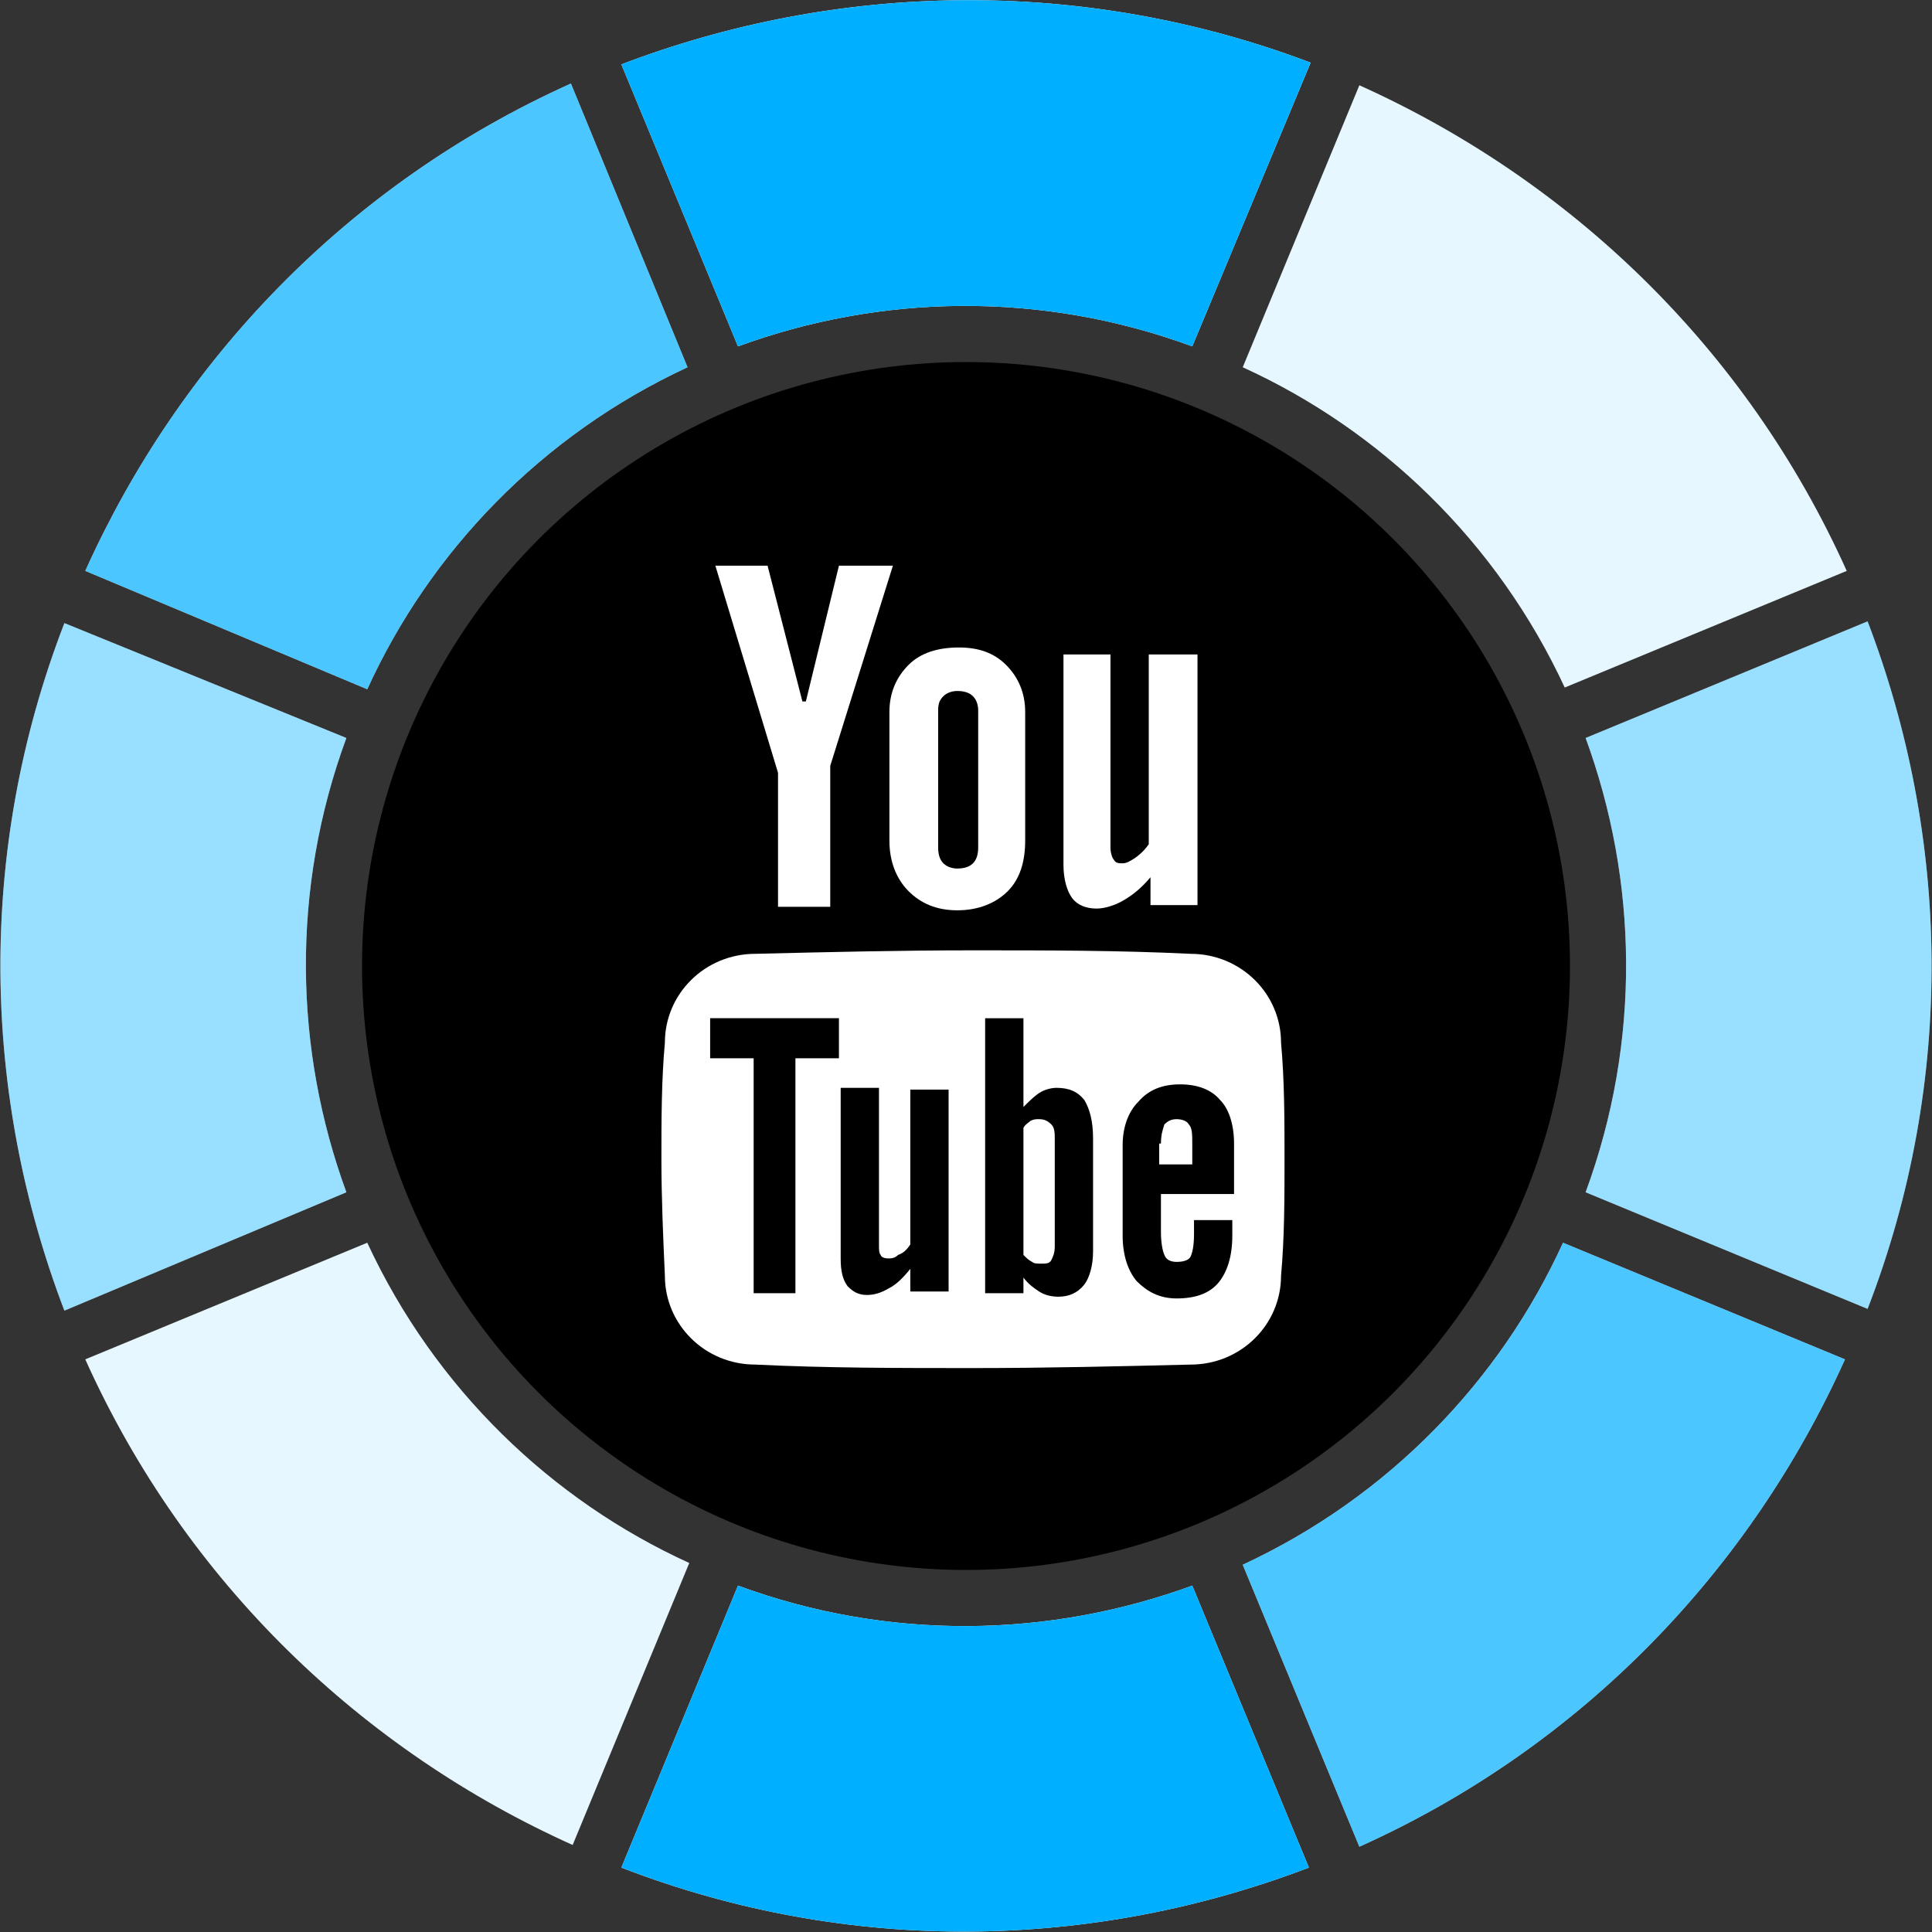
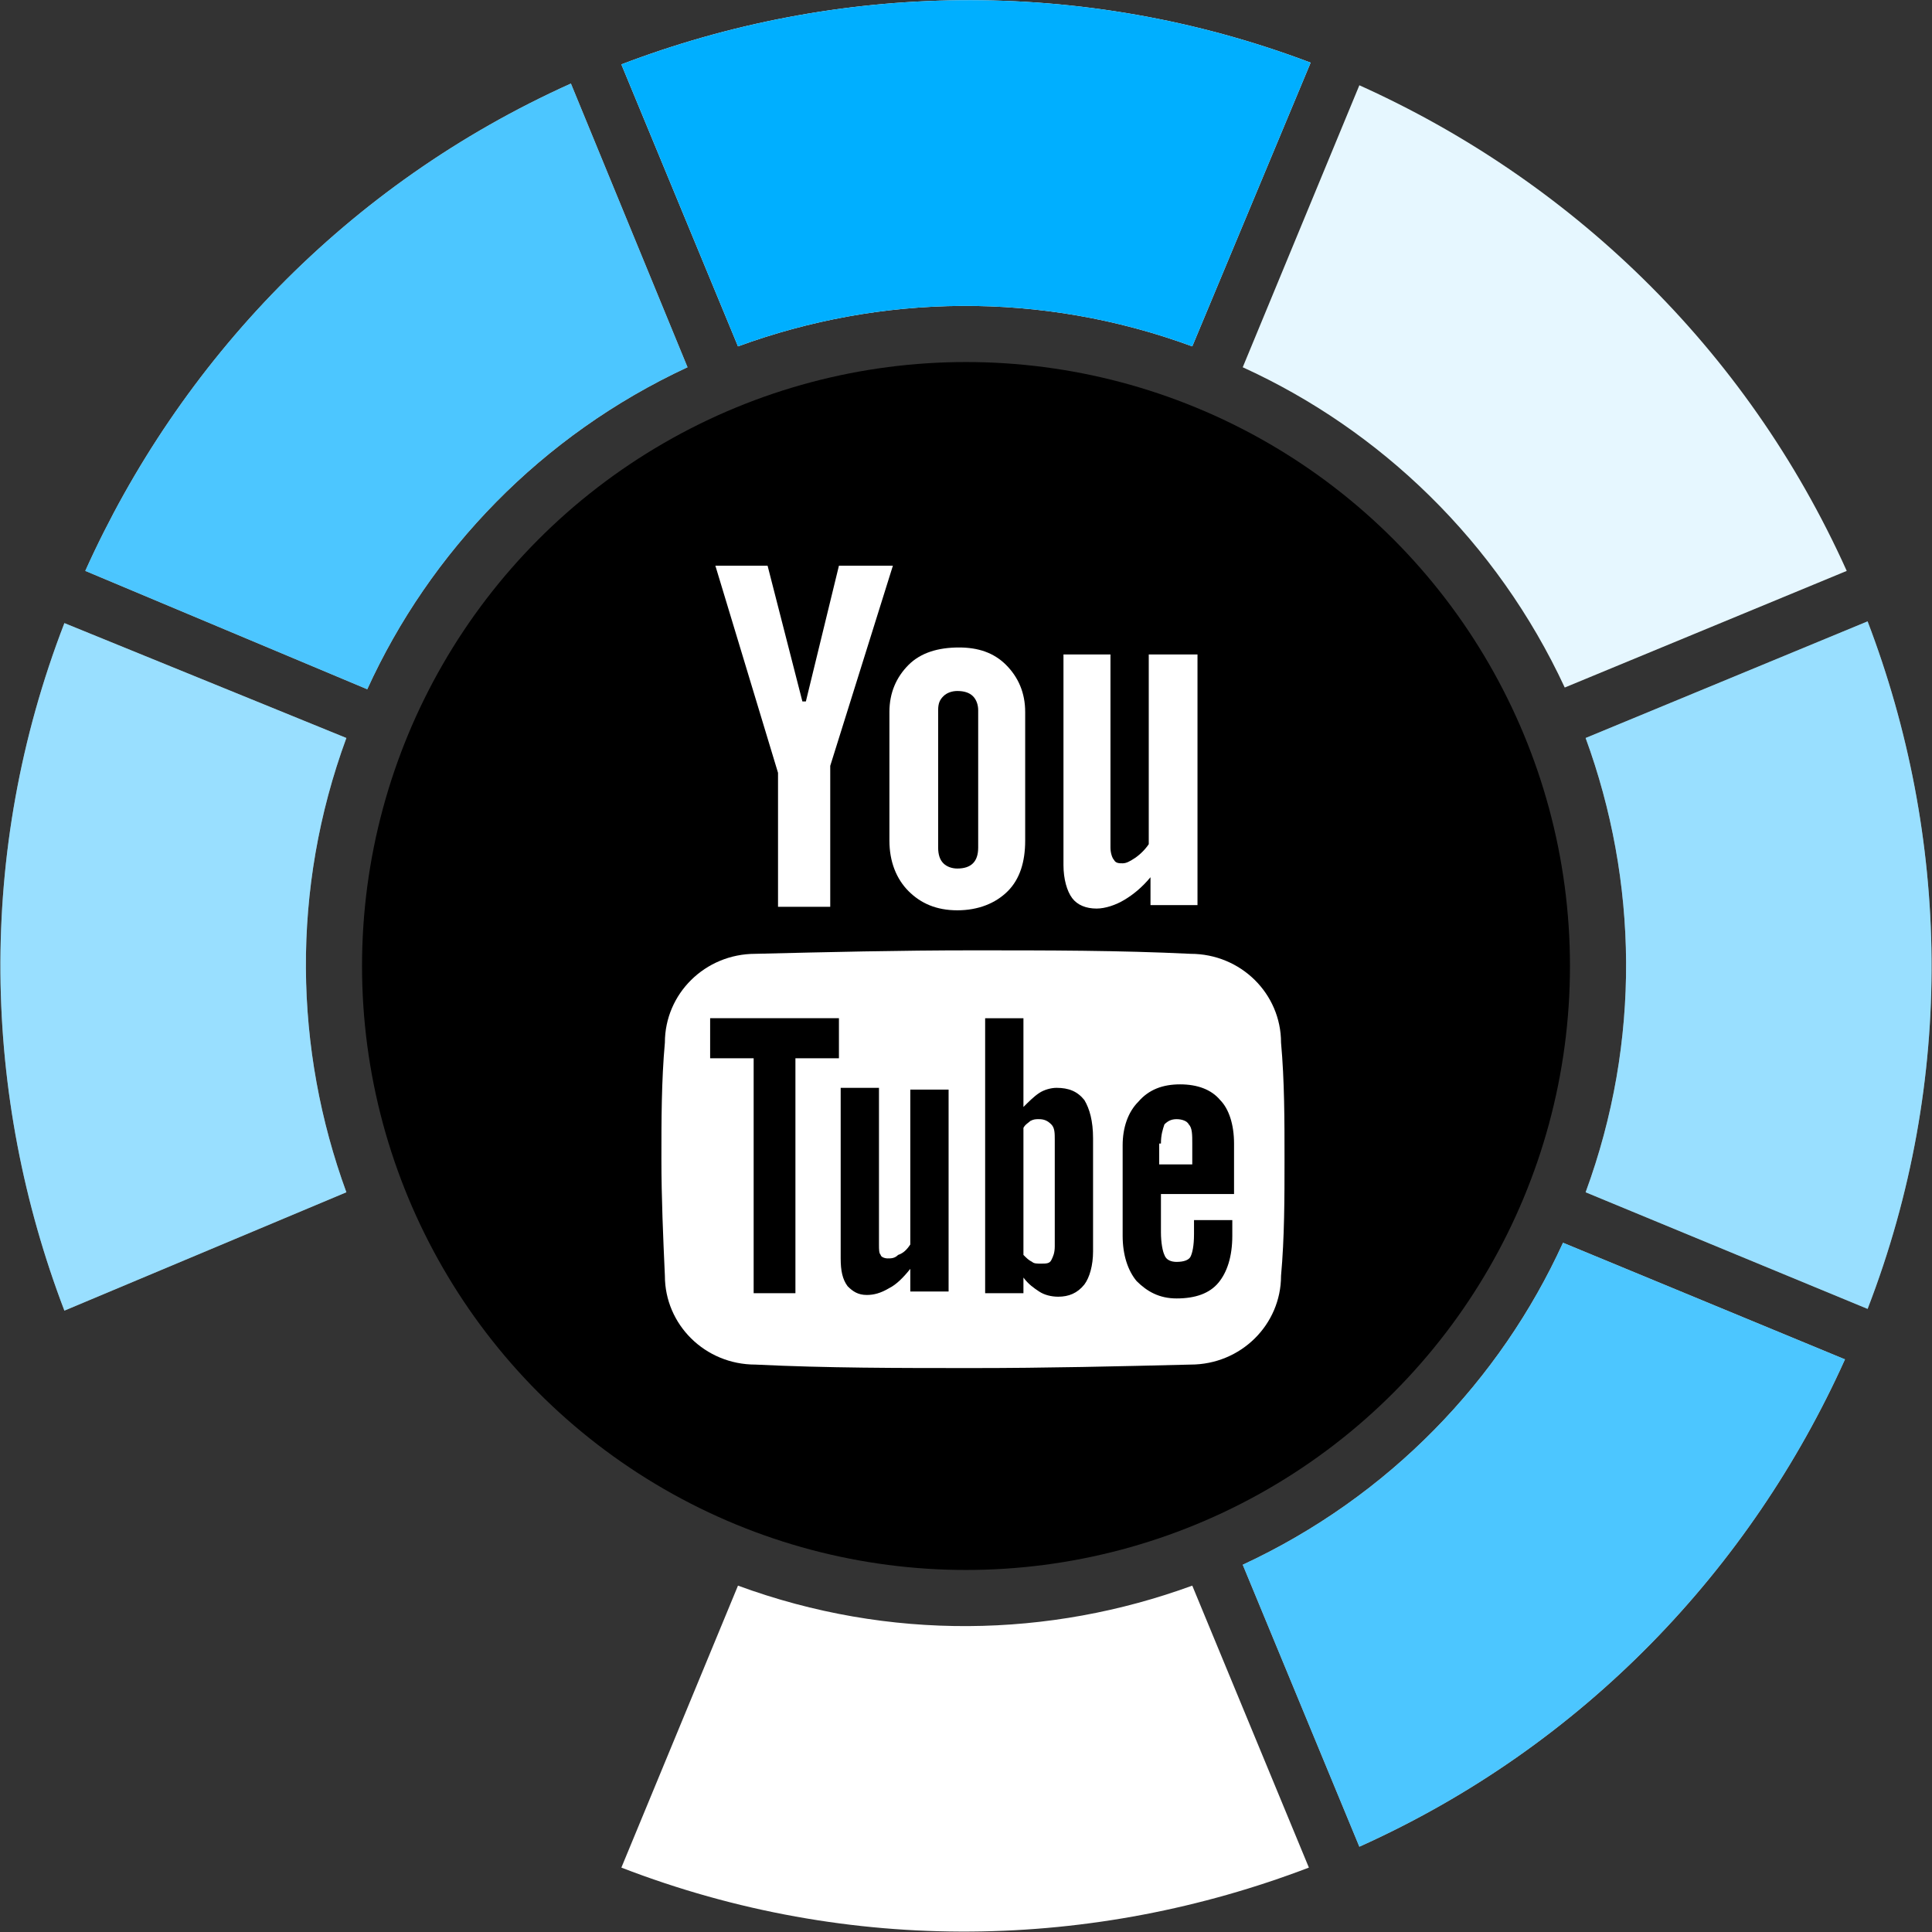
<svg xmlns="http://www.w3.org/2000/svg" version="1.1" id="Laag_1" x="0px" y="0px" viewBox="0 0 111 111" style="enable-background:new 0 0 111 111;" xml:space="preserve">
  <rect x="0" y="0" width="111" height="111" fill="#333333" stroke="none" />
  <style type="text/css">
	.st0{fill:#FFFFFF;}
	.st1{opacity:0.7;fill:#00AFFF;}
	.st2{opacity:0.4;fill:#00AFFF;}
	.st3{opacity:0.1;fill:#00AFFF;}
	.st4{fill:#00AFFF;}
</style>
  <g>
    <circle cx="55.5" cy="55.5" r="34.7" />
    <g>
      <path class="st0" d="M39.5,21.1C31.1,25,24.7,31.7,21.1,39.6L4.9,32.8c5.4-12,15-22.2,27.9-28L39.5,21.1z" />
      <path class="st0" d="M19.9,42.4c-3.2,8.7-3,17.9,0,26.1L3.7,75.3c-4.7-12.3-5.1-26.3,0-39.5L19.9,42.4z" />
-       <path class="st0" d="M21.1,71.4c3.9,8.4,10.6,14.8,18.5,18.4l-6.7,16.2c-12-5.4-22.2-15-28-27.9L21.1,71.4z" />
      <path class="st0" d="M42.4,91.1c8.7,3.2,17.9,3,26.1,0l6.7,16.2c-12.3,4.7-26.3,5.1-39.5,0L42.4,91.1z" />
      <path class="st0" d="M71.4,89.9c8.4-3.9,14.8-10.6,18.4-18.5l16.2,6.7c-5.4,12-15,22.2-27.9,28L71.4,89.9z" />
      <path class="st0" d="M91.1,68.5c3.2-8.7,3-17.9,0-26.1l16.2-6.7c4.7,12.3,5.1,26.3,0,39.5L91.1,68.5z" />
      <path class="st0" d="M89.9,39.5C86,31.1,79.3,24.7,71.4,21.1l6.7-16.2c12,5.4,22.2,15,28,27.9L89.9,39.5z" />
      <path class="st0" d="M68.5,19.9c-8.7-3.2-17.9-3-26.1,0L35.7,3.7C48-1,62.1-1.4,75.3,3.6L68.5,19.9z" />
    </g>
    <path class="st1" d="M39.5,21.1C31.1,25,24.7,31.7,21.1,39.6L4.9,32.8c5.4-12,15-22.2,27.9-28L39.5,21.1z" />
    <path class="st2" d="M19.9,42.4c-3.2,8.7-3,17.9,0,26.1L3.7,75.3c-4.7-12.3-5.1-26.3,0-39.5L19.9,42.4z" />
-     <path class="st3" d="M21.1,71.4c3.9,8.4,10.6,14.8,18.5,18.4l-6.7,16.2c-12-5.4-22.2-15-28-27.9L21.1,71.4z" />
-     <path class="st4" d="M42.4,91.1c8.7,3.2,17.9,3,26.1,0l6.7,16.2c-12.3,4.7-26.3,5.1-39.5,0L42.4,91.1z" />
    <path class="st1" d="M71.4,89.9c8.4-3.9,14.8-10.6,18.4-18.5l16.2,6.7c-5.4,12-15,22.2-27.9,28L71.4,89.9z" />
    <path class="st2" d="M91.1,68.5c3.2-8.7,3-17.9,0-26.1l16.2-6.7c4.7,12.3,5.1,26.3,0,39.5L91.1,68.5z" />
    <path class="st3" d="M89.9,39.5C86,31.1,79.3,24.7,71.4,21.1l6.7-16.2c12,5.4,22.2,15,28,27.9L89.9,39.5z" />
    <path class="st4" d="M68.5,19.9c-8.7-3.2-17.9-3-26.1,0L35.7,3.7C48-1,62.1-1.4,75.3,3.6L68.5,19.9z" />
    <g>
      <g>
        <path class="st0" d="M41.1,32.5h3l2,7.8h0.2l1.9-7.8h3.1L47.7,44v8.1h-3v-7.7L41.1,32.5z" />
        <path class="st0" d="M51.1,40.9c0-1.1,0.4-2,1.1-2.7c0.7-0.7,1.7-1,2.9-1c1.1,0,2,0.3,2.7,1c0.7,0.7,1.1,1.6,1.1,2.7v7.4     c0,1.2-0.3,2.2-1,2.9c-0.7,0.7-1.7,1.1-2.9,1.1c-1.2,0-2.1-0.4-2.8-1.1c-0.7-0.7-1.1-1.7-1.1-2.9V40.9z M53.9,48.7     c0,0.4,0.1,0.7,0.3,0.9c0.2,0.2,0.5,0.3,0.8,0.3c0.4,0,0.7-0.1,0.9-0.3c0.2-0.2,0.3-0.5,0.3-0.9v-7.9c0-0.3-0.1-0.6-0.3-0.8     c-0.2-0.2-0.5-0.3-0.9-0.3c-0.3,0-0.6,0.1-0.8,0.3c-0.2,0.2-0.3,0.4-0.3,0.8V48.7z" />
        <path class="st0" d="M68.8,37.6v14.4h-2.7v-1.6c-0.5,0.6-1,1-1.5,1.3c-0.5,0.3-1.1,0.5-1.6,0.5c-0.6,0-1.1-0.2-1.4-0.6     c-0.3-0.4-0.5-1.1-0.5-1.9V37.6h2.7v11.1c0,0.3,0.1,0.6,0.2,0.7c0.1,0.2,0.3,0.2,0.5,0.2c0.2,0,0.4-0.1,0.7-0.3     c0.3-0.2,0.6-0.5,0.8-0.8V37.6H68.8z" />
      </g>
      <path class="st0" d="M73.6,59.9c0-2.8-2.3-5.1-5.2-5.1c-4.1-0.2-8.2-0.2-12.5-0.2c-4.2,0-8.4,0.1-12.5,0.2c-2.9,0-5.2,2.3-5.2,5.1    c-0.2,2.2-0.2,4.5-0.2,6.7c0,2.2,0.1,4.5,0.2,6.7c0,2.8,2.3,5.1,5.2,5.1c4.1,0.2,8.2,0.2,12.5,0.2c4.2,0,8.4-0.1,12.5-0.2    c2.9,0,5.2-2.3,5.2-5.1c0.2-2.2,0.2-4.5,0.2-6.7C73.8,64.4,73.8,62.1,73.6,59.9z" />
      <path d="M48.3,58.5h-7.5v2.3h2.5v13.5h2.4V60.8h2.5V58.5z M52.3,71.5c-0.2,0.3-0.4,0.5-0.7,0.6c-0.2,0.2-0.4,0.2-0.6,0.2    c-0.2,0-0.4-0.1-0.4-0.2c-0.1-0.1-0.1-0.3-0.1-0.6v-9h-2.2v9.8c0,0.7,0.1,1.2,0.4,1.6c0.3,0.3,0.6,0.5,1.1,0.5    c0.4,0,0.8-0.1,1.3-0.4c0.4-0.2,0.8-0.6,1.2-1.1v1.3h2.2V62.6h-2.2V71.5z M60.7,62.5c-0.3,0-0.7,0.1-1,0.3    c-0.3,0.2-0.6,0.5-0.9,0.8v-5.1h-2.2v15.8h2.2v-0.9c0.3,0.4,0.6,0.6,0.9,0.8c0.3,0.2,0.7,0.3,1.1,0.3c0.6,0,1.1-0.2,1.5-0.7    c0.3-0.4,0.5-1.1,0.5-1.9v-6.5c0-1-0.2-1.7-0.5-2.2C61.9,62.7,61.4,62.5,60.7,62.5z M60.6,71.6c0,0.4-0.1,0.6-0.2,0.8    c-0.1,0.2-0.3,0.2-0.6,0.2c-0.2,0-0.4,0-0.5-0.1c-0.2-0.1-0.3-0.2-0.5-0.4v-7.3c0.1-0.2,0.3-0.3,0.4-0.4c0.2-0.1,0.3-0.1,0.5-0.1    c0.3,0,0.5,0.1,0.7,0.3c0.2,0.2,0.2,0.5,0.2,0.9V71.6z M70.9,68.7v-3c0-1.1-0.3-2-0.8-2.5c-0.5-0.6-1.3-0.9-2.3-0.9    c-1,0-1.8,0.3-2.4,1c-0.6,0.6-0.9,1.5-0.9,2.5V71c0,1.1,0.3,2,0.8,2.6c0.6,0.6,1.3,1,2.3,1c1.1,0,1.9-0.3,2.4-0.9    c0.5-0.6,0.8-1.5,0.8-2.7v-0.9h-2.2v0.8c0,0.7-0.1,1.1-0.2,1.3c-0.1,0.2-0.4,0.3-0.8,0.3c-0.3,0-0.6-0.1-0.7-0.4    c-0.1-0.2-0.2-0.7-0.2-1.3v-2.2H70.9z M66.7,65.7c0-0.5,0.1-0.8,0.2-1.1c0.2-0.2,0.4-0.3,0.7-0.3c0.3,0,0.6,0.1,0.7,0.3    c0.2,0.2,0.2,0.6,0.2,1.1v1.2h-1.9V65.7z" />
    </g>
  </g>
</svg>